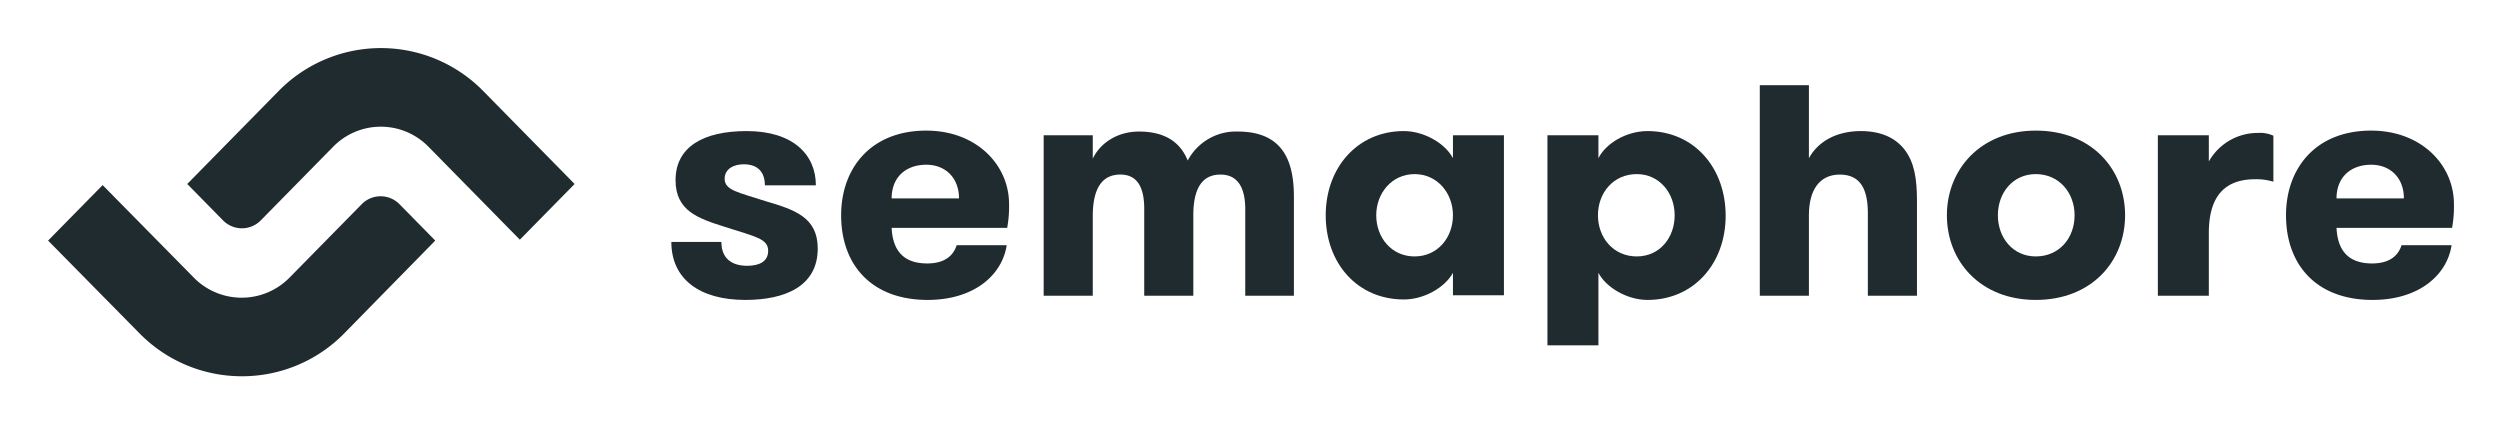
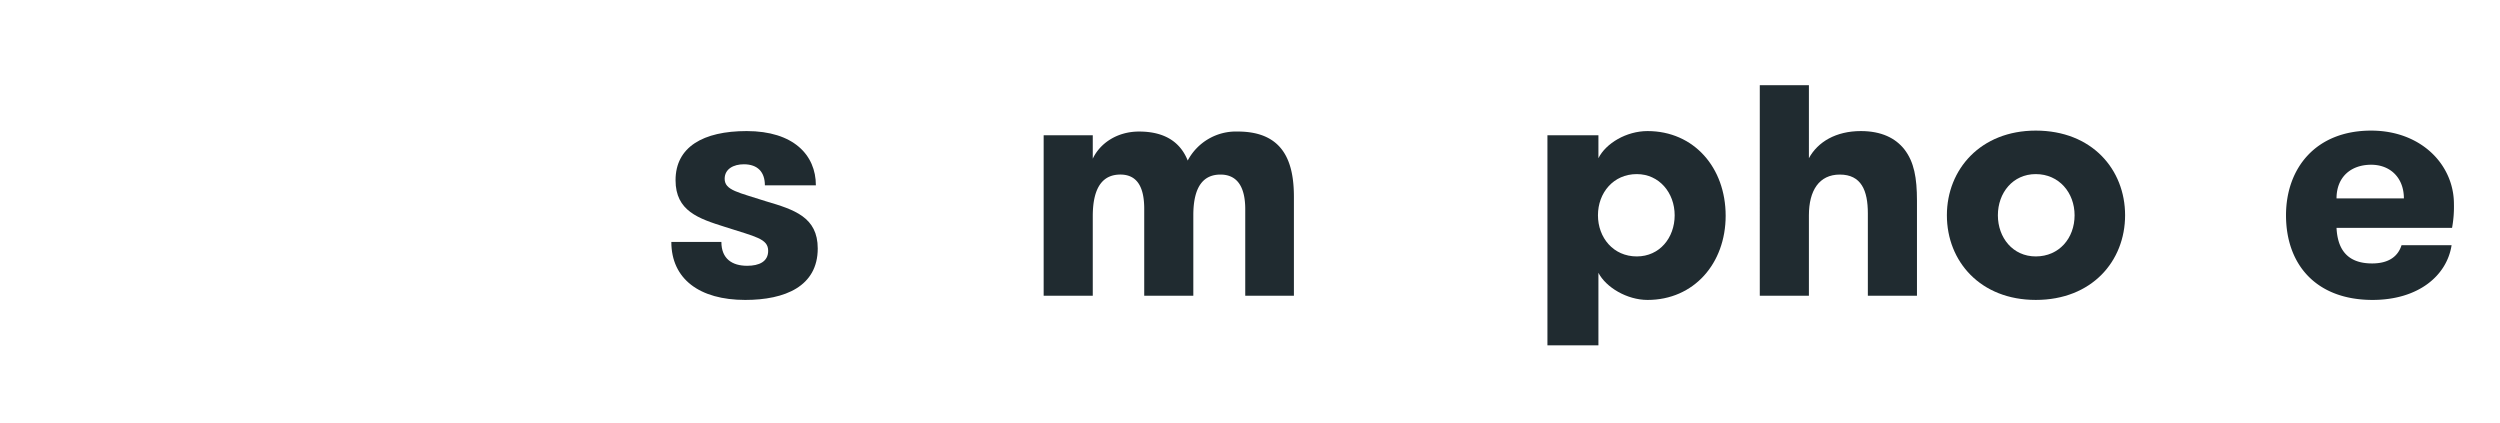
<svg xmlns="http://www.w3.org/2000/svg" role="img" viewBox="-11.99 -11.99 623.48 105.48">
  <title>semaphore_primary_lockup_black.svg</title>
  <defs>
    <clipPath id="a">
-       <path fill="#202b30" d="M0 0h131.263v81.846H0z" />
-     </clipPath>
+       </clipPath>
  </defs>
  <path fill="#202b30" d="M191.947 49.978c0 9.449-8.166 12.832-18.081 12.832-11.432 0-18.431-5.249-18.431-14.465h12.482c0 4.2 2.683 5.949 6.416 5.949 3.033 0 5.25-1.05 5.25-3.733 0-3.033-3.15-3.5-10.732-5.949-6.649-2.1-12.365-3.966-12.365-11.665 0-8.282 6.883-12.249 17.731-12.249 11.665 0 17.265 5.949 17.265 13.532h-12.716c0-3.266-1.75-5.249-5.249-5.249-2.567 0-4.783 1.167-4.783 3.616 0 2.916 3.5 3.383 10.266 5.6 7.115 2.099 12.947 3.965 12.947 11.781z" />
-   <path fill="#202b30" d="M210.379 44.844c.233 4.783 2.216 8.866 8.865 8.866 4.433 0 6.533-1.983 7.349-4.549h12.482c-1.167 7.582-8.282 13.648-19.714 13.648-14 0-21.581-8.749-21.581-21.114 0-11.665 7.349-21.114 21.231-21.114 12.482 0 20.648 8.516 20.648 18.314a29.32 29.32 0 0 1-.467 5.949zm0-7.349h16.8c0-5.133-3.383-8.4-8.166-8.4-5.018.001-8.634 3.034-8.634 8.4z" />
  <path fill="#202b30" d="M298.564 61.76V40.179c0-5.366-1.867-8.632-6.183-8.632-3.85 0-6.766 2.45-6.766 10.149V61.76H273.37v-21.7c0-5.366-1.75-8.516-5.949-8.516-3.849 0-6.883 2.45-6.883 10.382V61.76H248.29V21.748h12.248v5.833c1.75-3.733 5.949-6.766 11.549-6.766 7 0 10.5 3.15 12.132 7.232a13.6 13.6 0 0 1 12.482-7.232c11.665 0 14 7.932 14 16.331V61.76z" />
-   <path fill="#202b30" d="M350.364 27.464c-1.867-3.616-7.116-6.766-12.249-6.766-11.549 0-19.481 9.1-19.481 21 0 12.015 7.933 21 19.481 21 5.133 0 10.266-3.033 12.249-6.649v5.6h12.715v-39.9h-12.715zm-9.566 24.5c-5.716 0-9.566-4.666-9.566-10.265 0-5.483 3.85-10.266 9.566-10.266s9.566 4.783 9.566 10.266c0 5.596-3.85 10.262-9.566 10.262z" />
  <path fill="#202b30" d="M398.894 20.698c-5.251 0-10.385 3.033-12.25 6.766v-5.716h-12.716v52.377h12.716V56.044c1.865 3.616 7.115 6.766 12.25 6.766 11.547 0 19.481-9.1 19.481-21-.001-12.013-7.934-21.112-19.481-21.112zm-2.683 31.263c-5.834 0-9.683-4.666-9.683-10.265s3.846-10.266 9.683-10.266c5.6 0 9.447 4.666 9.447 10.266s-3.734 10.265-9.447 10.265z" />
  <path fill="#202b30" d="M462.934 25.247c-2.215-2.8-5.717-4.549-10.848-4.549-6.184 0-10.733 2.683-12.949 6.766V9.266h-12.25V61.76h12.25V41.696c0-6.183 2.567-10.149 7.7-10.149 5.366 0 7 3.966 7 9.682V61.76h12.25V38.079c-.003-5.713-.705-9.682-3.153-12.832z" />
  <path fill="#202b30" d="M473.548 41.695c0-11.432 8.4-21.114 22.165-21.114 14 0 22.279 9.682 22.279 21.114s-8.281 21.114-22.279 21.114c-13.764 0-22.165-9.566-22.165-21.114zm31.847 0c0-5.6-3.849-10.265-9.682-10.265-5.714 0-9.448 4.666-9.448 10.265s3.734 10.266 9.448 10.266c5.832-.001 9.682-4.55 9.682-10.266z" />
-   <path fill="#202b30" d="M554.858 33.296a14.513 14.513 0 0 0-4.436-.583c-7 0-11.548 3.616-11.548 13.415V61.76h-12.713V21.744h12.713v6.533a14 14 0 0 1 12.25-7.116 7.849 7.849 0 0 1 3.849.7v11.435z" />
  <path fill="#202b30" d="M570.721 44.844c.235 4.783 2.215 8.866 8.867 8.866 4.433 0 6.533-1.983 7.347-4.549h12.481c-1.165 7.582-8.281 13.648-19.713 13.648-14 0-21.581-8.749-21.581-21.114 0-11.665 7.347-21.114 21.23-21.114 12.482 0 20.647 8.516 20.647 18.314a29.275 29.275 0 0 1-.467 5.949zm0-7.349h16.8c0-5.133-3.382-8.4-8.166-8.4-5.018.001-8.634 3.034-8.634 8.4z" />
  <g fill="#202b30" clip-path="url(#a)">
-     <path d="M48.308 81.846A35.727 35.727 0 0 1 22.749 71.09L0 48.009l13.606-13.837 22.749 23.081a16.722 16.722 0 0 0 23.851 0l18.012-18.319a6.6 6.6 0 0 1 9.419 0l8.923 9.075-22.694 23.137a35.667 35.667 0 0 1-25.558 10.7z" />
    <path d="M117.657 47.786L94.908 24.649a16.624 16.624 0 0 0-23.851 0L53.045 42.968a6.6 6.6 0 0 1-9.419 0l-8.923-9.075 22.749-23.137a35.744 35.744 0 0 1 51.117 0l22.746 23.137z" />
  </g>
</svg>